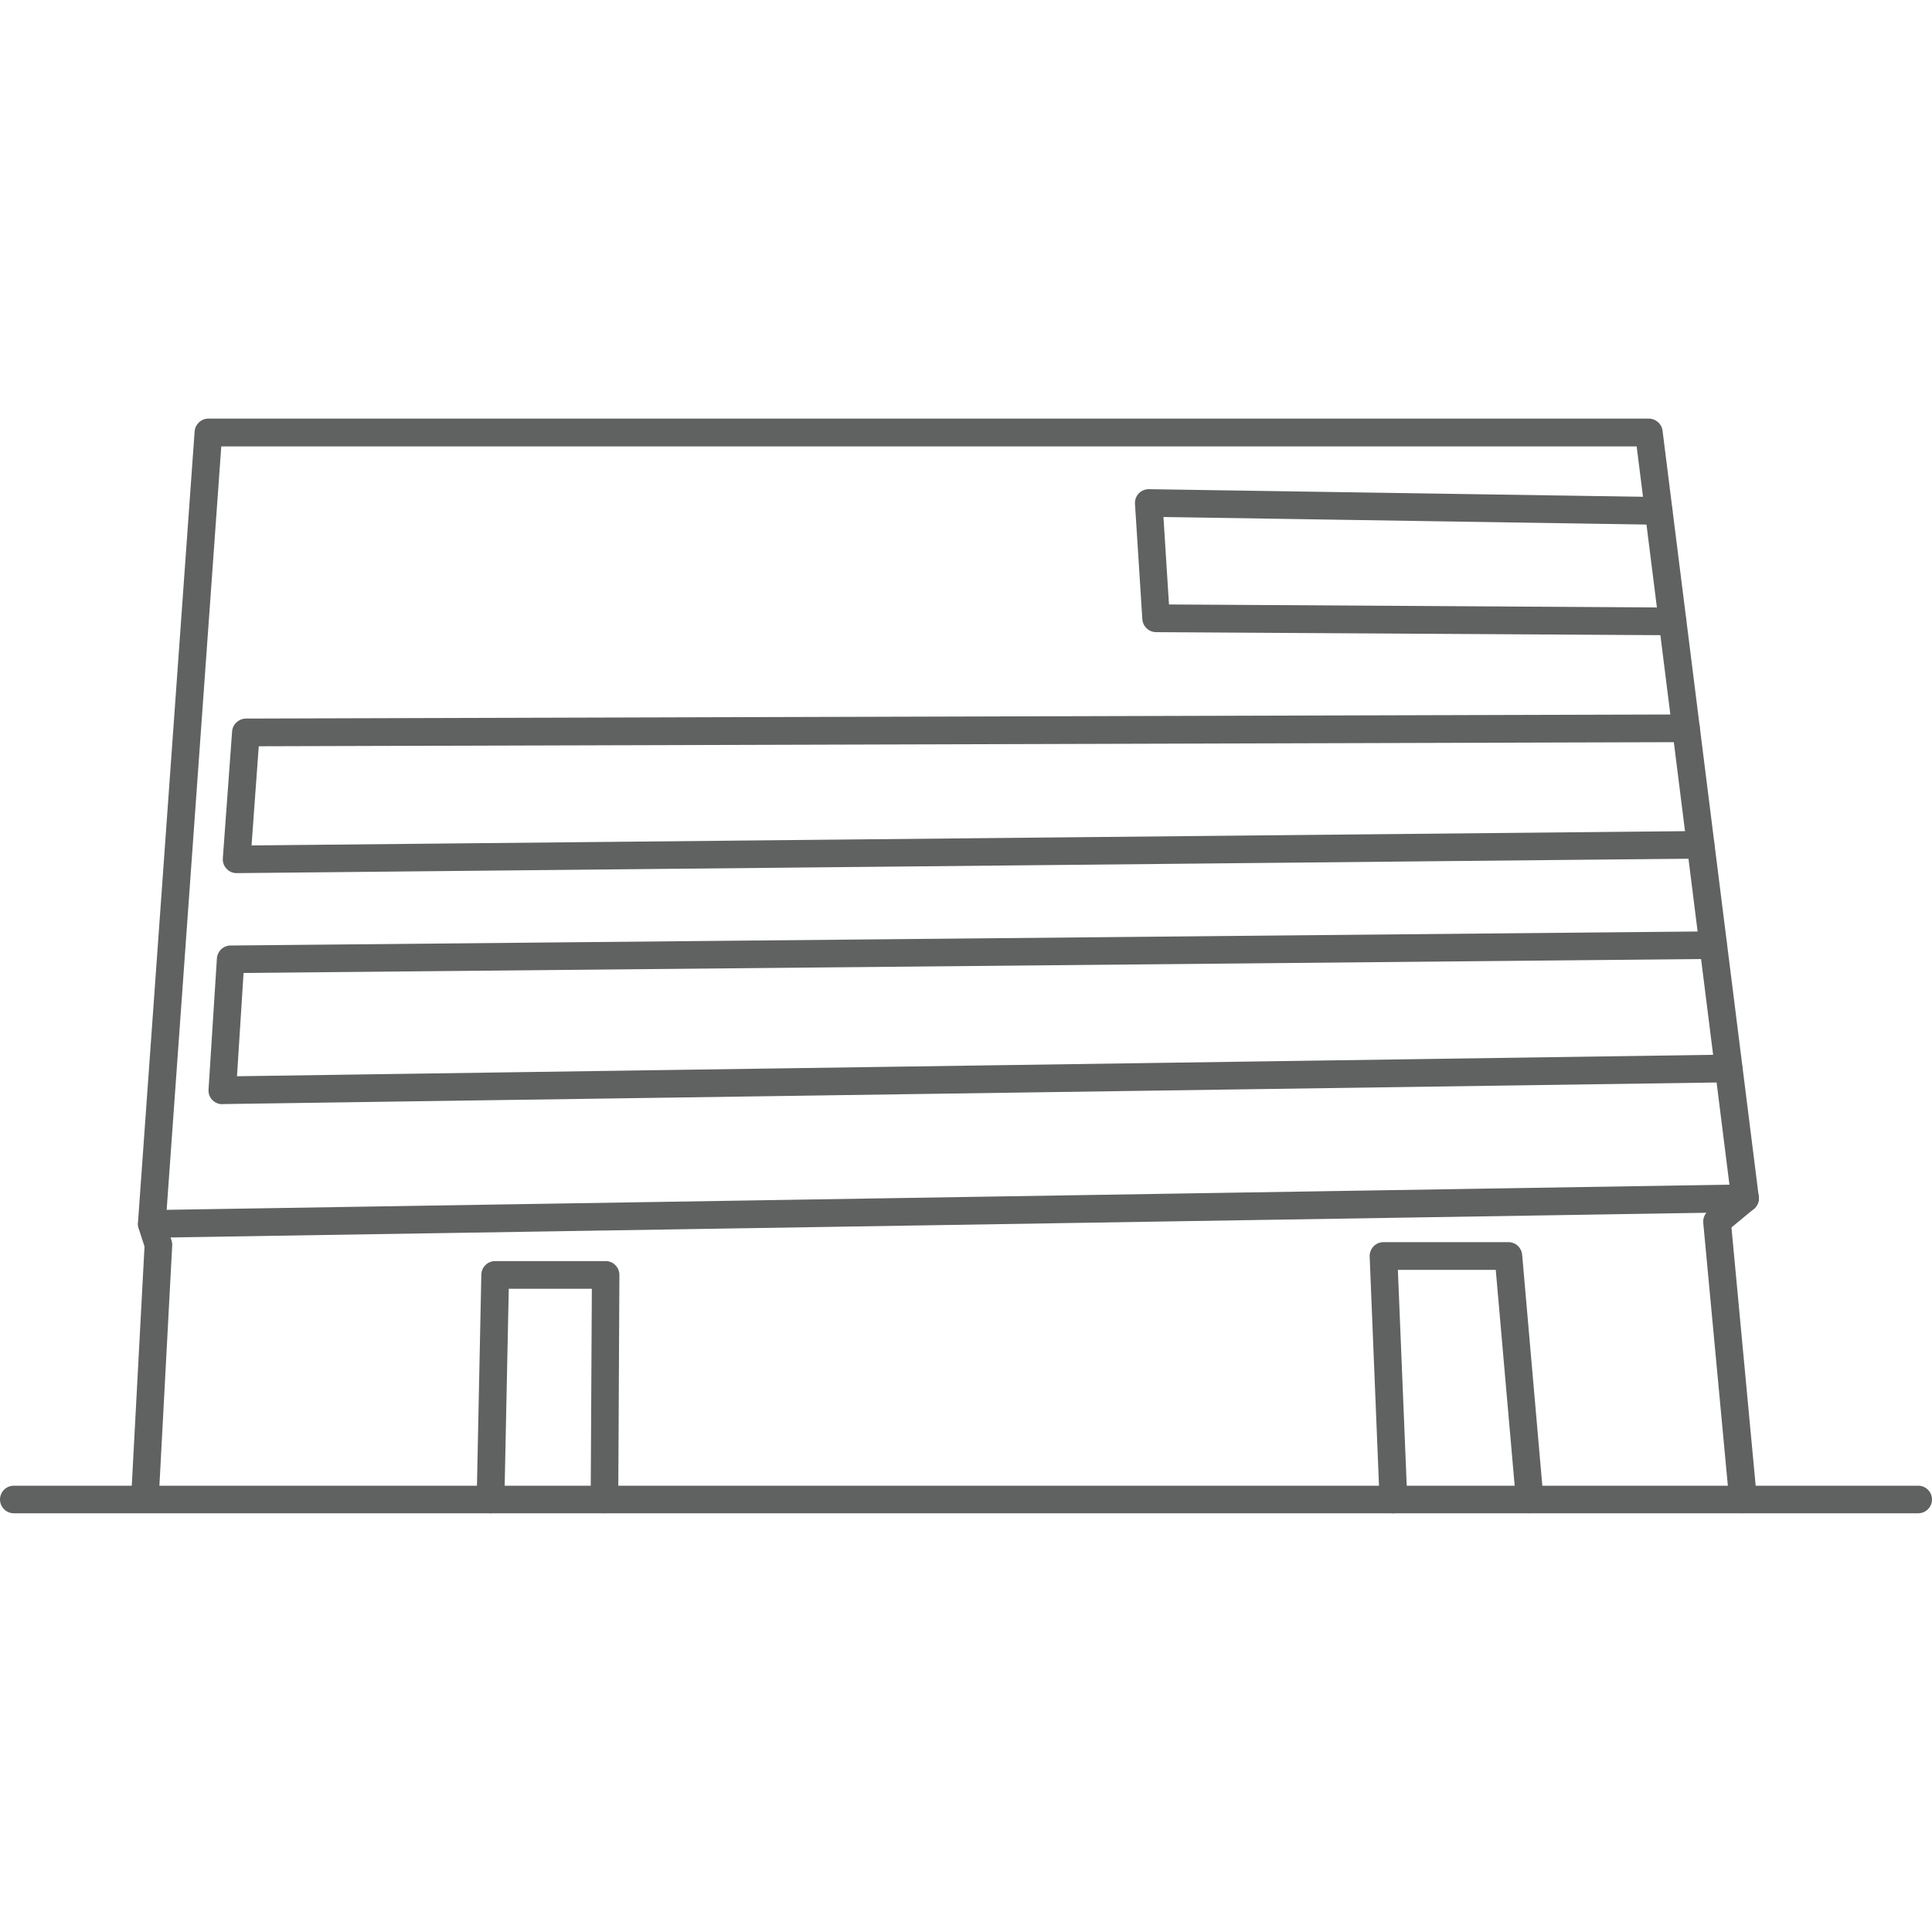
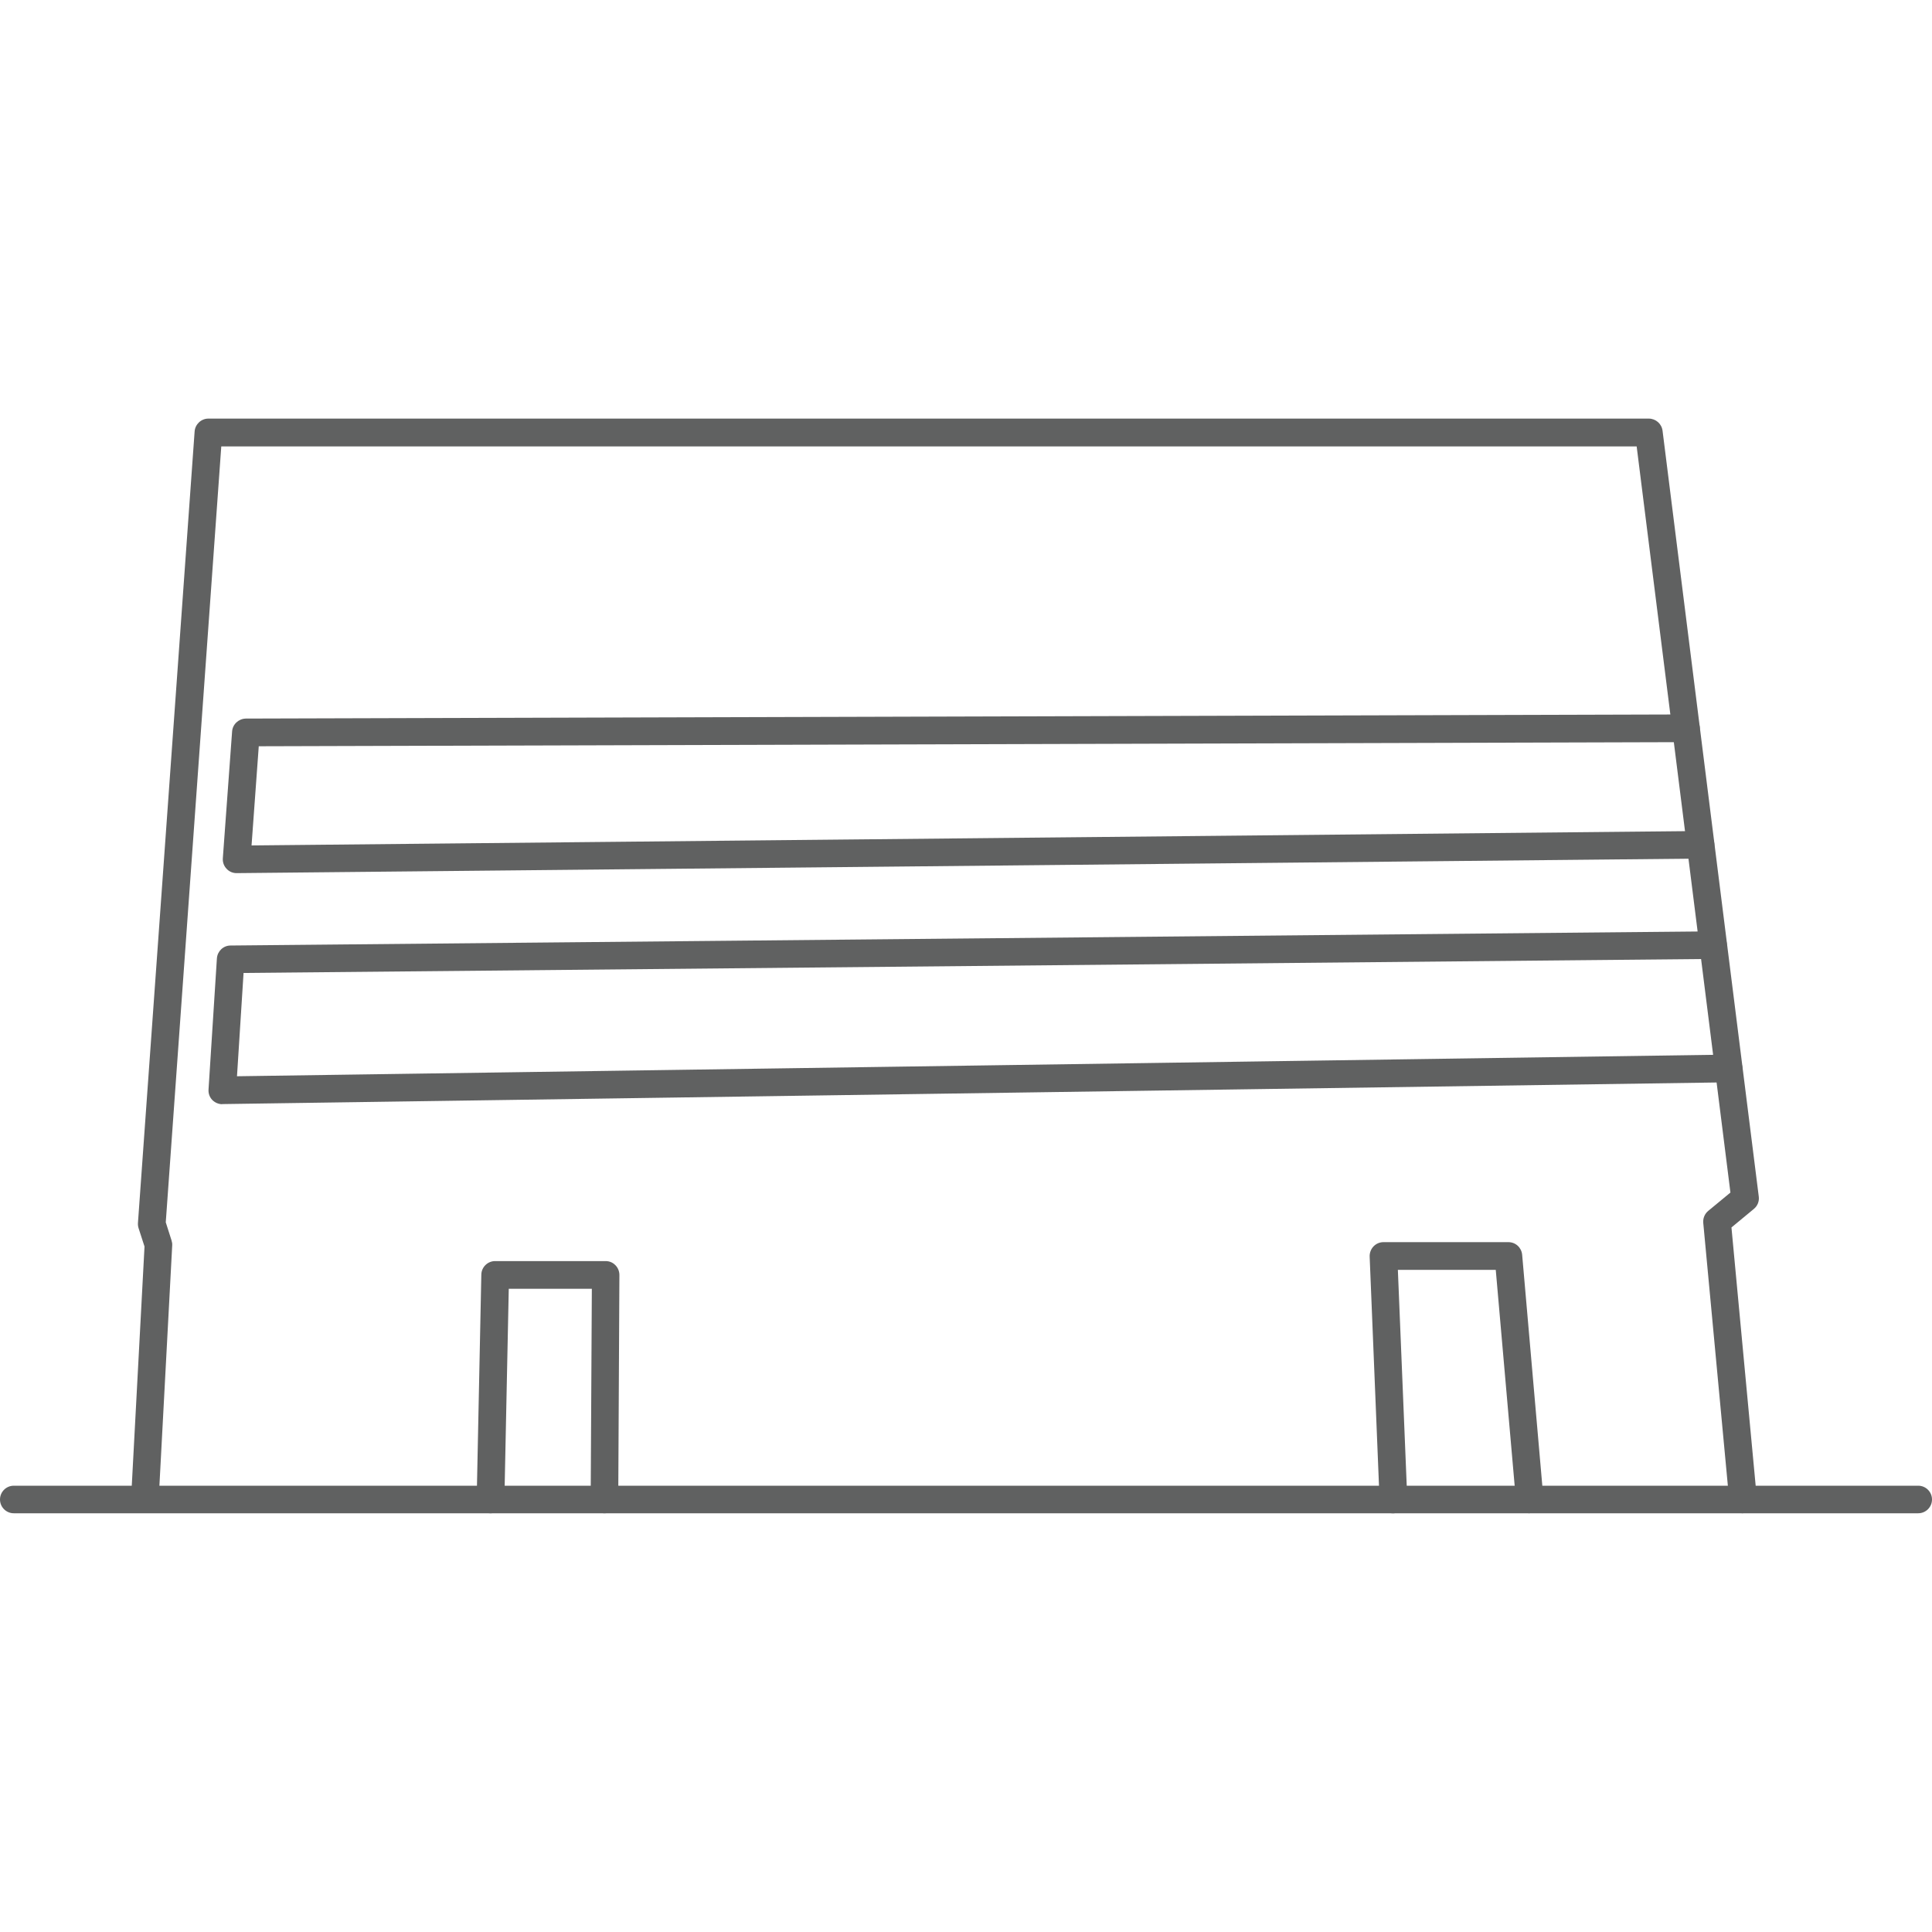
<svg xmlns="http://www.w3.org/2000/svg" width="150" height="150" viewBox="0 0 150 150">
  <g id="uuid-a7e5a26d-8879-4a0c-bde7-51bc917f28f0" data-name="flecha blanca" />
  <g id="uuid-41a897d9-c82a-4f93-b069-1315d2bd55f6" data-name="flecha celeste" />
  <g id="uuid-41190e94-5d29-4082-86a3-73a882ee4500" data-name="negocios" />
  <g id="uuid-bcc61c99-ec8d-40ee-9bfe-8adf48e6b3f0" data-name="empleadores" />
  <g id="uuid-479d5a2a-5a98-4113-aa83-3ed09eaba1e6" data-name="universidades" />
  <g id="uuid-d8042720-9a5f-4eb5-99a3-663a80fb79ca" data-name="internacional" />
  <g id="uuid-1be19963-0336-4064-b6bf-3ff550b5e21f" data-name="inversion" />
  <g id="uuid-3c764f47-ee2c-4e24-b96d-620e1b3099a2" data-name="sede 1">
    <g>
      <path d="M148.93,117.49H1.07c-.59,0-1.07-.48-1.07-1.07s.48-1.07,1.07-1.07H148.93c.59,0,1.07,.48,1.07,1.07s-.48,1.07-1.07,1.07" style="fill: #606161;" />
      <path d="M135.33,117.49c-.55,0-1.02-.42-1.07-.97l-2.02-21.58c-.03-.35,.11-.7,.39-.93l1.72-1.42-7.28-57.93H17.18l-4.31,60.24,.45,1.41c.04,.13,.06,.26,.05,.39l-1.04,19.52c-.03,.59-.54,1.07-1.13,1.02-.59-.03-1.05-.54-1.01-1.13l1.03-19.33-.46-1.42c-.04-.13-.06-.27-.05-.41l4.4-61.45c.04-.56,.51-1,1.07-1h111.83c.54,0,1,.4,1.07,.94l7.47,59.46c.05,.37-.1,.73-.38,.96l-1.74,1.44,1.97,21.01c.06,.59-.38,1.11-.97,1.17-.03,0-.07,0-.1,0" style="fill: #606161;" />
-       <path d="M11.79,96.1c-.58,0-1.06-.47-1.07-1.06,0-.59,.46-1.08,1.06-1.09l123.69-1.99c.6-.03,1.08,.46,1.09,1.06,0,.59-.46,1.08-1.06,1.09l-123.69,1.99h-.02Z" style="fill: #606161;" />
      <path d="M118.77,117.49c-.55,0-1.02-.42-1.07-.98l-1.57-17.92h-7.6l.73,17.78c.02,.59-.44,1.09-1.03,1.12-.62,.05-1.09-.44-1.12-1.03l-.77-18.9c-.01-.29,.1-.58,.3-.79,.2-.21,.48-.33,.77-.33h9.7c.56,0,1.02,.42,1.07,.98l1.65,18.9c.05,.59-.39,1.11-.98,1.16-.03,0-.06,0-.09,0" style="fill: #606161;" />
      <path d="M38.08,117.49h-.02c-.59-.01-1.06-.5-1.05-1.1l.36-17.43c.01-.58,.49-1.05,1.07-1.05h8.58c.29,0,.56,.11,.76,.32,.2,.2,.31,.48,.31,.76l-.09,17.43c0,.59-.48,1.07-1.07,1.07h0c-.59,0-1.07-.49-1.07-1.08l.09-16.35h-6.45l-.34,16.38c-.01,.59-.49,1.05-1.07,1.05" style="fill: #606161;" />
-       <path d="M129.86,49.32h0l-40.1-.24c-.56,0-1.03-.44-1.07-1.01l-.57-8.95c-.02-.3,.09-.59,.29-.81,.21-.22,.5-.33,.79-.33l39.59,.61c.59,0,1.07,.5,1.06,1.09,0,.59-.5,1.11-1.09,1.06l-38.43-.6,.43,6.79,39.1,.24c.59,0,1.07,.49,1.07,1.08,0,.59-.48,1.07-1.07,1.07" style="fill: #606161;" />
      <path d="M18.37,67.79c-.3,0-.58-.12-.78-.34-.21-.22-.31-.51-.29-.81l.72-9.85c.04-.56,.51-.99,1.07-1l111.81-.32h0c.59,0,1.07,.48,1.07,1.07,0,.59-.48,1.07-1.07,1.08l-110.81,.32-.56,7.7,112.49-1.12h.01c.59,0,1.07,.47,1.07,1.06,0,.59-.47,1.08-1.06,1.08l-113.66,1.13h-.01Z" style="fill: #606161;" />
      <path d="M17.26,85.73c-.29,0-.57-.12-.78-.33-.21-.22-.31-.51-.29-.81l.65-10.18c.04-.56,.5-1,1.06-1l115.09-1.1h.01c.59,0,1.07,.47,1.07,1.06,0,.59-.47,1.08-1.06,1.08l-114.1,1.09-.51,8.02,115.79-1.68c.58-.03,1.08,.47,1.09,1.06,0,.59-.47,1.08-1.06,1.09l-116.95,1.69h-.02Z" style="fill: #606161;" />
    </g>
  </g>
  <g id="uuid-f154f5e2-cf80-4e34-8aa1-80c727ba5682" data-name="sede 2" />
  <g id="uuid-a03eb5d5-c1c5-4981-9b3a-412fa88c187d" data-name="sede 3" />
  <g id="uuid-2d6fd860-d63e-4e56-8a20-577434bcf207" data-name="sede4" />
  <g id="uuid-9bd76794-8331-4bf2-a17c-f34c60c29508" data-name="sede 5" />
  <g id="uuid-58ffbfcd-328b-4643-b07f-13bdcf80e726" data-name="sede 6" />
  <g id="uuid-776a1219-af46-45e4-aebe-1ac1dabb5c1a" data-name="sede 7" />
  <g id="uuid-6424577b-9390-41e1-b0a3-55fe276bbb5d" data-name="sede 8" />
</svg>